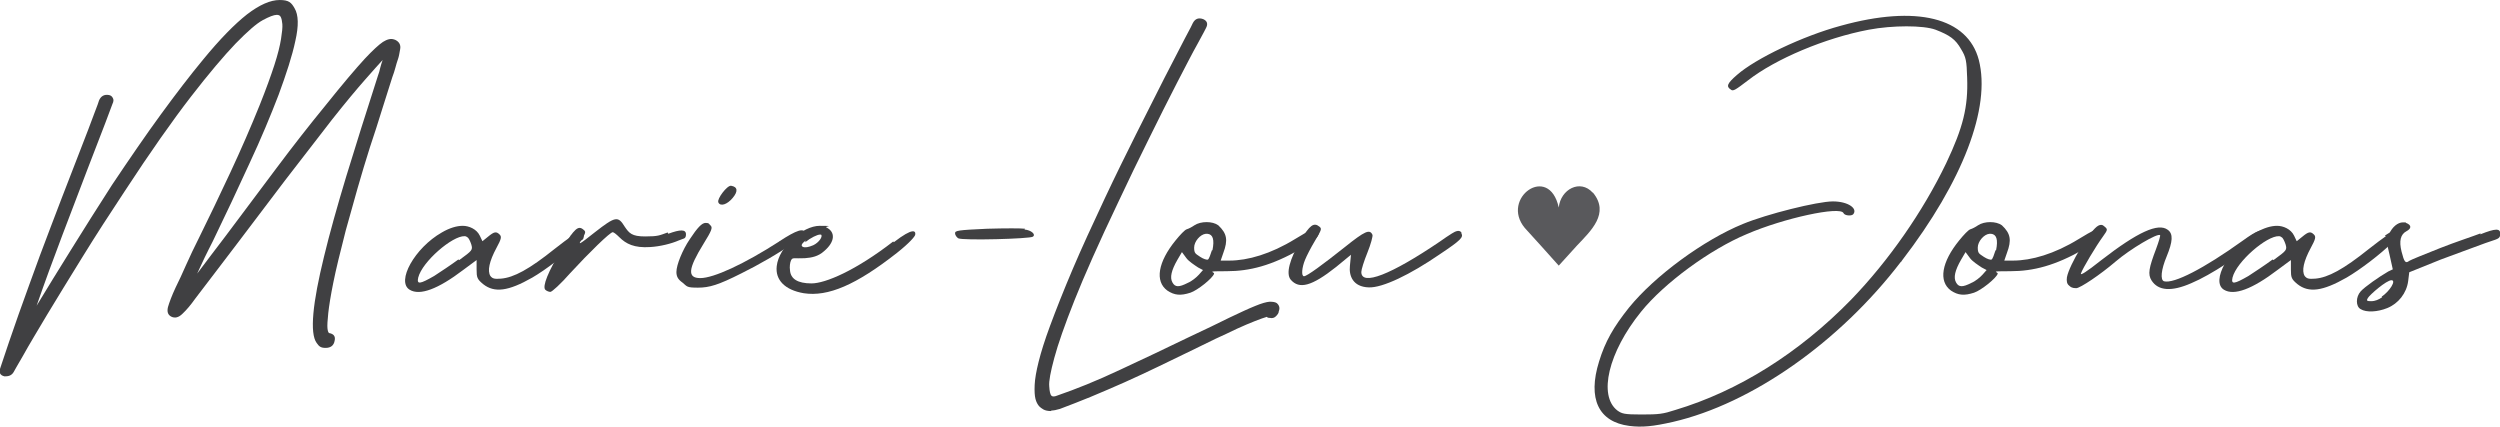
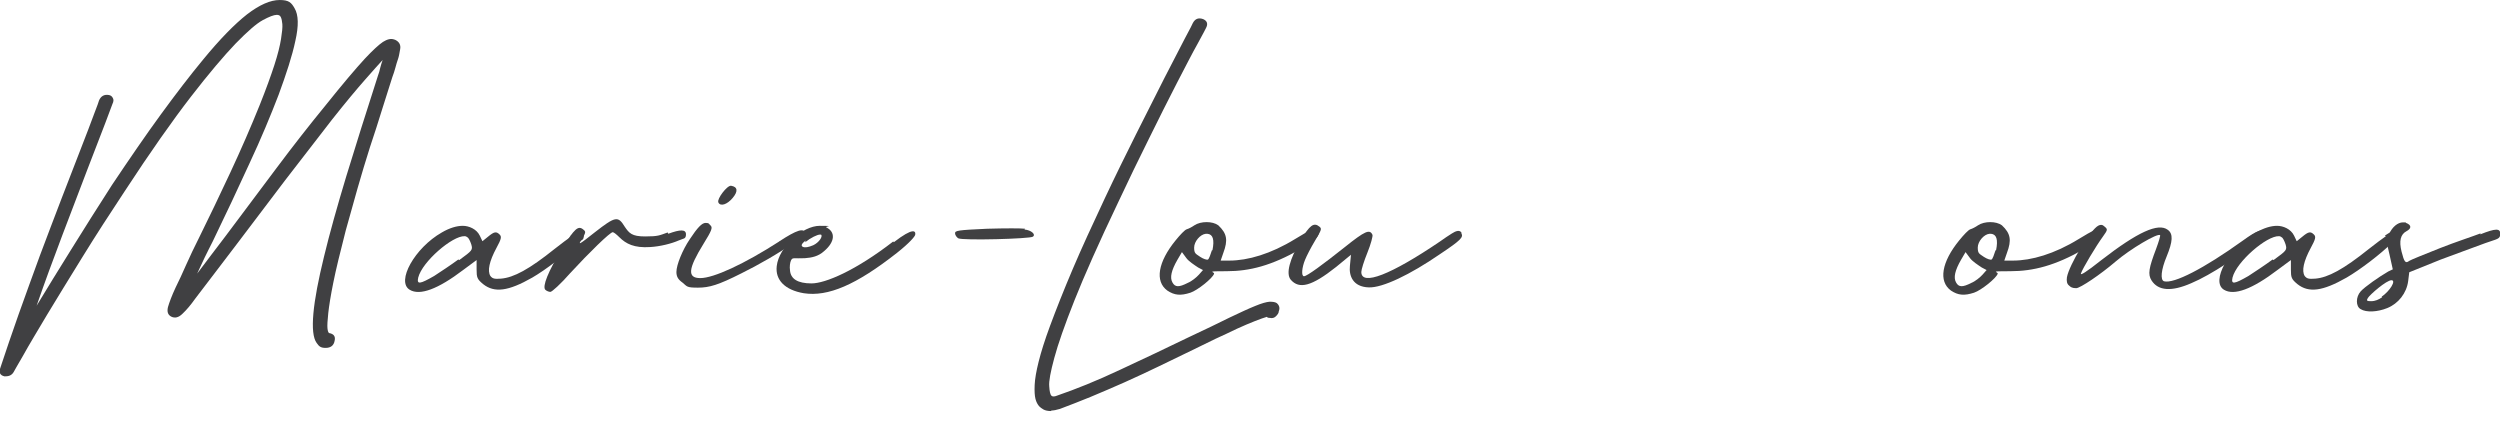
<svg xmlns="http://www.w3.org/2000/svg" id="Ebene_2" data-name="Ebene 2" viewBox="0 0 942.1 160.8">
  <defs>
    <style>      .cls-1 {        fill: #59595c;      }      .cls-1, .cls-2 {        stroke-width: 0px;      }      .cls-2 {        fill: #404042;      }    </style>
  </defs>
  <g id="designs">
    <g>
-       <path class="cls-2" d="m716.3,98.7c-23.1,30.2-56.1,53.4-85.9,60.3-7.5,1.7-11.6,2.1-16.4,1.5-11.6-1.5-15.8-10.2-11.4-24.3,2.3-7.5,5.4-12.9,11.2-20.2,9.8-12.1,28.3-25.6,43-31.6,8.9-3.7,28.1-8.5,33.9-8.5s9.4,2.7,7.7,4.8c-.6.8-3.3.6-3.7-.4-1.2-2.7-22.5,1.9-36.4,7.9-13.9,5.8-31.2,18.5-39.9,29.3-12.3,15.2-16.2,31.6-8.9,37.2,1.7,1.2,2.5,1.5,9.1,1.5s8.1-.2,12.7-1.7c23.7-7.1,46.6-21.4,66.3-41.6,14.1-14.6,27-33.1,35.8-51.4,6.4-13.5,8.3-21.2,7.9-32.2-.2-6.4-.4-7.7-2.3-10.8-2.1-3.7-4.2-5.2-9.6-7.3-4.6-1.7-16.2-1.7-25.2,0-16.4,3.1-35.1,11-45.5,19.1-4.6,3.5-5.6,4.2-6.4,3.5-1.9-1.2-1.5-2.3,2.3-5.6,7.1-6.2,24.7-14.6,39.1-18.5,28.5-7.9,47.8-3.1,52,12.9,4.6,17.9-6,45.7-28.9,75.5l-.4.6Z" />
      <path class="cls-2" d="m792,87.5c.8,1-.8,3.1-6.7,6.4-10.8,6.2-19.1,8.3-27.7,8.3s-4.4.2-4.8,1c-.6,1.7-6.2,6.2-8.9,7.1-3.7,1.2-6,1-8.7-.8-4.8-3.5-3.5-10.8,3.1-18.9,1.7-2.1,3.5-4,4.2-4.2s1.9-.8,2.9-1.5c1.2-.8,2.9-1.2,4.6-1.2s3.3.4,4.4,1.2c3.3,3.1,3.7,5.6,1.9,10.4l-1,2.9h3.3c6.9,0,15.6-2.5,24.7-8.1,5.4-3.3,7.5-4.4,8.5-3.1l.2.4Zm-43.3,14.3l-1.9-1c-1.5-1-3.5-2.3-4.4-3.5l-1.7-2.3-1.7,2.9c-2.3,4-2.9,6.7-1.9,8.5,1,1.9,2.5,1.9,5.8.2,1.5-.6,3.3-2.1,4.2-3.1l1.5-1.7Zm3.5-7.5c.8-4,.2-6-1.9-6.2h-.6c-2.1.2-4.4,2.9-4.4,5.2s.6,2.3,2.3,3.5c1.2.8,2.5,1.2,2.9,1,.4-.2,1-1.9,1.5-3.5h.2Z" />
      <path class="cls-2" d="m853.8,86.9c.2.6-1,2.1-3.3,4-5.8,5-17.3,12.7-24.7,15.8-7.5,3.3-12.5,2.9-15-1-1.5-2.3-1-4.8,1.7-11.9,1-2.7,1.7-5,1.5-5.2-1-.8-11.2,5.2-16.8,10s-13.3,10-14.8,10-2.1-.4-2.7-1c-.8-.6-1-1.7-.8-3.1.8-4.6,8.9-18.1,11.9-19.5.8-.4,1.5-.4,2.3.4,1.2,1,1.2,1.2-.6,3.7-2.7,3.7-7.7,12.1-8.3,13.9-.4,1,1.9-.4,7.7-5,13.7-10.6,21.4-14.1,25-11.4,2.1,1.5,1.9,4.4-.4,10-2.1,5-2.5,8.9-1,9.4,3.7,1,15-4.8,29.5-15.2,5.8-4.2,7.7-4.8,8.5-2.9l.6-.8Z" />
      <path class="cls-2" d="m898.7,88.8c4-2.7,5-2.5,5-.2s-.8,1.5-2.3,2.9c-4.2,4.2-12.1,10.2-17.1,13.1-9.1,5.2-14.3,5.8-18.5,2.5-2.3-1.9-2.5-2.5-2.5-5.6v-3.5l-5,3.7c-9.6,7.3-16.4,9.8-20.2,7.5-5.2-3.1,1.9-15.8,12.1-21.6,2.9-1.7,5.6-2.5,7.9-2.5s5.2,1.2,6.4,3.7l1,2.1,2.1-1.7c2.3-1.9,3.1-2.1,4.4-.8.8.8.6,1.7-1.2,5-2.7,5-3.5,8.7-2.3,10.6.8,1,1.5,1.2,4,1,4.8-.4,10.6-3.5,20.2-11.2,2.7-2.1,4.8-3.7,6.4-4.8l-.4-.2Zm-41.8,9.1c4.8-3.5,5-3.7,4.4-5.8-.4-1.2-1-2.5-1.5-2.7-.2-.2-.6-.4-1-.4-4.6-.2-16,9.6-17.5,15.6-.6,2.7.6,2.5,6-.6,2.3-1.5,6.4-4.2,9.1-6.2l.4.2Z" />
      <path class="cls-2" d="m934.7,88.3c5.8-2.3,7.5-2.3,7.5-.2s-1.2,1.9-5.6,3.5c-3.1,1.2-10.2,3.7-16.8,6.2l-11.9,4.8-.4,3.3c-.6,4.6-3.7,8.5-7.9,10.2-3.7,1.5-7.9,1.7-10,.4-1.9-1-1.9-4.6,0-6.7,1.5-1.7,7.1-5.6,10.4-7.5l1.7-.8-1.2-5.4c-1.2-4.8-1.2-5.6-.2-7.9,1.2-2.7,3.3-4.4,5.2-4.4s.8,0,1.2.2c2.1.8,2.1,2.1.2,3.1-2.3,1.2-2.9,3.7-1.9,7.7,1,4,1.5,4.6,2.9,3.5.6-.4,5.8-2.5,11.6-4.8,5.8-2.3,12.3-4.4,15.4-5.6l-.2.2Zm-37.2,23.5c3.1-2.1,5.6-6.2,3.7-6.2s-8.1,5.4-8.9,6.7c-.6,1-.4,1.2,1.2,1.2s2.9-.6,4.2-1.5l-.2-.2Z" />
    </g>
    <g>
      <path class="cls-2" d="m215,88.8c4-2.7,5-2.5,5-.2s-.8,1.5-2.3,2.9c-4.2,4.2-12.1,10.2-17.1,13.1-9.1,5.2-14.3,5.8-18.5,2.5-2.3-1.9-2.5-2.5-2.5-5.6v-3.5l-5,3.7c-9.6,7.3-16.4,9.8-20.2,7.5-5.2-3.1,1.9-15.8,12.1-21.6,2.9-1.7,5.6-2.5,7.9-2.5s5.2,1.2,6.4,3.7l1,2.1,2.1-1.7c2.3-1.9,3.1-2.1,4.4-.8.8.8.6,1.7-1.2,5-2.7,5-3.5,8.7-2.3,10.6.8,1,1.5,1.2,4,1,4.8-.4,10.6-3.5,20.2-11.2,2.7-2.1,4.8-3.7,6.4-4.8l-.4-.2Zm-41.8,9.1c4.8-3.5,5-3.7,4.4-5.8-.4-1.2-1-2.5-1.5-2.7-.2-.2-.6-.4-1-.4-4.6-.2-16,9.6-17.5,15.6-.6,2.7.6,2.5,6-.6,2.3-1.5,6.4-4.2,9.1-6.2l.4.2Z" />
      <path class="cls-2" d="m251.8,88.1c4.6-1.7,6.7-1.7,6.7.2s-1,1.5-2.7,2.3c-2.7,1.2-7.1,2.3-10.8,2.5-6,.4-9.1-1.2-11.6-3.7-1-1-2.1-1.9-2.5-1.9-1,0-8.9,7.7-16,15.4-3.5,4-6.9,7.1-7.5,7.1s-1.5-.4-1.9-.8c-1.2-1.2,1-6.9,6.4-15.6,4.6-7.5,6-8.7,7.9-7.1,1,.8,1,1-.4,3.5-1.7,2.5-1.5,2.5,4.8-2.5,7.7-6,8.7-6.2,11.2-2.1,1.7,2.5,2.7,3.7,7.7,3.7s5.4-.4,8.5-1.5l.2.4Z" />
      <path class="cls-2" d="m293.6,91c6.7-4.4,9.4-5.2,9.8-3.1,0,.4-1.7,1.7-4.2,3.5-5.6,4-13.5,8.5-19.8,11.6-8.7,4.4-12.1,5.4-16.4,5.4s-4-.4-5.8-1.9c-1.7-1.2-2.3-2.3-2.3-4,0-2.7,2.3-8.3,5-12.3,2.9-4.4,4.6-6.2,6-6.2s1.2.4,1.9,1c.8.8.4,1.9-2.7,6.9-5.8,9.4-6.2,12.9-1.2,12.9s16.4-5.2,29.9-13.9h-.2Zm-22.9-14.8c-.6-1.2,3.3-6.4,4.8-6.2,2.5.4,2.7,2.1.6,4.6-2.1,2.5-4.6,3.3-5.4,1.7Z" />
      <path class="cls-2" d="m336.8,91.3c7.5-5.8,8.3-4.2,8.1-2.9,0,.6-2.1,3.1-6.9,6.9-15.4,12.1-26,16.6-35.1,15.2-7.1-1.2-10.8-5-10.2-10.2.8-7.3,9.8-15.2,16.2-15.2s1.7.2,2.5.6c3.5,1.7,3.3,5.4-.8,8.9-2.3,2.1-4.8,2.5-7.3,2.7-4.2.2-4.6-.4-5.2.8-.4.8-.6,2.5-.4,3.7.2,3.3,2.9,5,8.1,5s16.6-4.8,30.8-15.8l.2.2Zm-33.3-.6c-1.5,1.2-1.7,1.9-1,2.3q1.2.6,4-.6c2.1-1,3.7-3.3,2.9-4h-.4c-1,0-3.5,1.2-5.6,2.9l.2-.6Z" />
    </g>
    <path class="cls-2" d="m386.1,86.5c2.5.2,4.4,1.9,3.1,2.7-1,.8-26.4,1.5-28.1.6-.6-.4-1.2-1.2-1.2-1.9,0-1,1-1.2,12.1-1.7,6.7-.2,13.1-.2,14.3,0l-.2.2Z" />
    <g>
      <path class="cls-2" d="m496.7,87.5c.8,1-.8,3.1-6.7,6.4-10.8,6.2-19.1,8.3-27.7,8.3s-4.4.2-4.8,1c-.6,1.7-6.2,6.2-8.9,7.1-3.7,1.2-6,1-8.7-.8-4.8-3.5-3.5-10.8,3.1-18.9,1.7-2.1,3.5-4,4.2-4.2s1.9-.8,2.9-1.5c1.2-.8,2.9-1.2,4.6-1.2s3.3.4,4.4,1.2c3.3,3.1,3.7,5.6,1.9,10.4l-1,2.9h3.3c6.9,0,15.6-2.5,24.7-8.1,5.4-3.3,7.5-4.4,8.5-3.1l.2.4Zm-43.3,14.3l-1.9-1c-1.5-1-3.5-2.3-4.4-3.5l-1.7-2.3-1.7,2.9c-2.3,4-2.9,6.7-1.9,8.5,1,1.9,2.5,1.9,5.8.2,1.5-.6,3.3-2.1,4.2-3.1l1.5-1.7Zm3.5-7.5c.8-4,.2-6-1.9-6.2h-.6c-2.1.2-4.4,2.9-4.4,5.2s.6,2.3,2.3,3.5c1.2.8,2.5,1.2,2.9,1s1-1.9,1.5-3.5h.2Z" />
-       <path class="cls-2" d="m550.7,87.9c.8,1.5,0,2.5-8.1,7.9-11.2,7.7-21.6,12.7-26.8,12.5-6-.2-7.5-4.4-7.1-8.1l.4-4.2-5.6,4.6c-9.2,7.3-13.9,8.5-17.1,4.8-1.9-2.3-.4-7.7,3.7-14.8,3.5-5.8,5-6.9,7.1-5.2,1,.8.8,1.2-1.7,5.4-1.5,2.5-3.1,5.6-3.7,7.1-1.2,2.9-1.5,6.2-.4,6.2s7.1-4.4,15.4-11c7.5-6,9.4-6.9,10.4-4.6.2.4-.6,3.5-1.9,6.7s-2.3,6.4-2.3,7.3c0,5.4,11.2,1,29.5-11.4,1.7-1.2,3.3-2.3,4.6-3.1,1.5-1,3.1-1.5,3.7-.2l-.2.2Z" />
+       <path class="cls-2" d="m550.7,87.9c.8,1.5,0,2.5-8.1,7.9-11.2,7.7-21.6,12.7-26.8,12.5-6-.2-7.5-4.4-7.1-8.1l.4-4.2-5.6,4.6c-9.2,7.3-13.9,8.5-17.1,4.8-1.9-2.3-.4-7.7,3.7-14.8,3.5-5.8,5-6.9,7.1-5.2,1,.8.8,1.2-1.7,5.4-1.5,2.5-3.1,5.6-3.7,7.1-1.2,2.9-1.5,6.2-.4,6.2s7.1-4.4,15.4-11c7.5-6,9.4-6.9,10.4-4.6.2.4-.6,3.5-1.9,6.7s-2.3,6.4-2.3,7.3c0,5.4,11.2,1,29.5-11.4,1.7-1.2,3.3-2.3,4.6-3.1,1.5-1,3.1-1.5,3.7-.2l-.2.2" />
    </g>
    <path class="cls-2" d="m148.9,15c1.5.7,2.2,1.9,1.9,3.5-.3,1.7-.5,2.9-.8,3.7-.4,1.1-.7,2.2-1,3.3-.3,1.1-.7,2.4-1.2,3.7-1.1,3.5-2.4,7.5-3.8,12-1.4,4.5-2.9,9.3-4.6,14.3-1.6,5.1-3.2,10.3-4.7,15.6-1.5,5.3-3,10.6-4.4,15.7-2.1,8.2-3.7,14.7-4.7,19.7-1,4.9-1.6,8.8-1.9,11.5-.3,2.8-.4,4.7-.3,5.7.1,1,.3,1.6.6,1.8,1.7.3,2.5,1.2,2.1,2.9-.3,1.8-1.5,2.7-3.4,2.7s-2.5-.6-3.4-1.9c-1.3-1.8-1.7-5.5-1.2-11.1.5-5.6,1.9-12.8,4-21.4,2.1-8.7,4.9-18.7,8.4-30.3,3.5-11.5,7.5-24.1,11.9-37.8.4-1.1.7-2.1.9-3.1.3-1,.5-1.9.9-2.9-1.4,1.5-3.6,4-6.6,7.4-3,3.4-7.2,8.4-12.5,15.1-5.5,7.1-11.4,14.7-17.7,22.9-6.2,8.2-12.3,16.2-18.1,23.9-2.8,3.7-5.6,7.4-8.3,10.9-2.7,3.5-5.2,6.8-7.4,9.7-1.7,2.4-3.3,4.3-4.8,5.7-1.5,1.5-2.9,1.8-4.3,1.1-1.3-.7-1.6-1.9-1.2-3.6.5-1.7,1.4-4.2,2.9-7.4,1.2-2.4,2.5-5.2,3.9-8.4,1.5-3.3,3.1-6.8,5-10.5,3.7-7.5,7.6-15.6,11.7-24.4,4.1-8.8,7.8-17.3,11.1-25.5,2.4-6,4.2-11,5.5-15,1.3-4,2.1-7.3,2.5-9.8.4-2.5.6-4.4.5-5.6-.1-1.2-.3-2.1-.6-2.7-.3-.6-.8-.8-1.5-.8-1.1,0-2.9.7-5.3,2-2.4,1.3-5.8,4.3-10.2,8.8-4.4,4.6-10.1,11.3-16.9,20.1-6.8,8.8-15.2,20.7-25,35.7-5.5,8.3-10.8,16.5-15.8,24.6-5,8.1-9.5,15.4-13.3,21.7-3.8,6.4-6.9,11.5-9.1,15.5-2.3,4-3.5,6-3.5,6.1-.6,1.1-1.6,1.7-3,1.7h-.6c-1.6-.4-2.1-1.5-1.5-3.1,2-6.1,4.3-12.8,6.9-20.2,2.6-7.3,5.3-14.7,8-22.1,2.8-7.4,5.5-14.6,8.2-21.6,2.7-7,5.1-13.2,7.2-18.6,2.1-5.4,3.8-9.8,5-13.1,1.3-3.3,1.9-5.1,1.9-5.2.7-1.7,2-2.4,3.7-2.1.7.1,1.2.5,1.5,1.1.4.6.3,1.4-.1,2.2,0,.1-.9,2.5-2.7,7.2-1.8,4.6-4.1,10.6-6.9,17.9-2.8,7.3-5.9,15.4-9.3,24.4-3.4,9-6.7,17.9-9.7,26.6,3.9-6.4,8.2-13.5,13.1-21.3,4.8-7.8,10-15.9,15.3-24.2,6.7-10,12.8-18.9,18.5-26.7,5.7-7.8,11-14.7,15.8-20.5,6.4-7.8,11.9-13.4,16.6-17.1,4.7-3.6,8.8-5.4,12.3-5.4s4.4,1,5.6,3.1c1.5,2.5,1.6,6.6.3,12.3-1.2,5.7-3.4,12.4-6.3,20.3-3,7.8-6.6,16.5-11,25.9-4.3,9.4-8.9,19.2-13.8,29.3-1.1,2.1-2.1,4.2-3.1,6.2-1,2.1-1.9,4.1-2.8,6,1.7-2.2,3.4-4.5,5.2-6.9,1.8-2.4,3.6-4.7,5.4-7.1,6.2-8.3,12.6-16.8,19.1-25.5,6.5-8.7,12.7-16.6,18.6-23.8,6.4-8,11.4-13.9,14.9-17.7,3-3.2,5.3-5.3,6.8-6.3,1.6-1,3-1.4,4.3-.9Z" />
-     <path class="cls-1" d="m600.2,72.6c-4.7-5.2-12.1-1.3-12.8,5.6-3.7-16.8-22.1-3.5-12.8,7.7,3.2,3.5,9.7,10.7,12.8,14.2l6.9-7.6c5.2-5.5,12.4-12.1,6-19.9" />
    <path class="cls-2" d="m396.1,154.9c-1.2,0-2.2-.2-2.9-.6-.7-.4-1.2-.8-1.6-1.2-.6-.7-1.1-1.6-1.4-2.8-.3-1.2-.4-2.9-.3-5.2.1-2.3.6-5.2,1.5-8.8.9-3.6,2.3-8.1,4.3-13.5,2.3-6.2,5.1-13.3,8.5-21.3,3.4-8,7.5-16.9,12.2-26.9,3.9-8.3,7.9-16.4,11.8-24.2,3.9-7.8,7.5-14.8,10.6-21,3.2-6.2,5.7-11.1,7.7-14.9,2-3.7,3-5.7,3-5.8.9-1.7,2.2-2.1,3.9-1.5,1.6.7,1.9,1.9,1,3.5,0,.1-1.1,2.1-3.1,5.8-2.1,3.7-4.6,8.7-7.8,14.8-3.1,6.1-6.7,13.1-10.5,20.9-3.9,7.8-7.8,15.9-11.7,24.2-7.3,15.3-12.7,27.5-16.4,36.8-3.7,9.3-6.2,16.5-7.6,21.7-1.4,5.2-2.1,8.8-1.9,10.7.1,1.9.4,3.1.8,3.5.1.1.3.2.6.3.3,0,.8,0,1.5-.3,7-2.4,15-5.6,23.9-9.8,9-4.2,17.5-8.2,25.5-12.1,6.4-3,11.6-5.5,15.6-7.5,4-1.9,7.2-3.4,9.7-4.4,2.4-1,4.2-1.5,5.4-1.6,1.2,0,2.1.1,2.7.5,1,.8,1.3,1.9.8,3.1,0,.7-.5,1.3-1.1,1.9-.6.6-1.4.8-2.2.6-.6,0-1-.1-1.2-.4-1,.3-2.5.8-4.5,1.6-2,.8-4.2,1.7-6.8,2.9-2.5,1.2-5.2,2.5-8.1,3.8-2.9,1.4-5.8,2.8-8.6,4.2-4,1.9-8.2,4-12.6,6.1-4.4,2.1-8.8,4.2-13.1,6.1-4.4,1.9-8.6,3.8-12.8,5.5-4.2,1.7-8,3.2-11.5,4.5-1.3.4-2.4.6-3.2.6Z" />
  </g>
</svg>